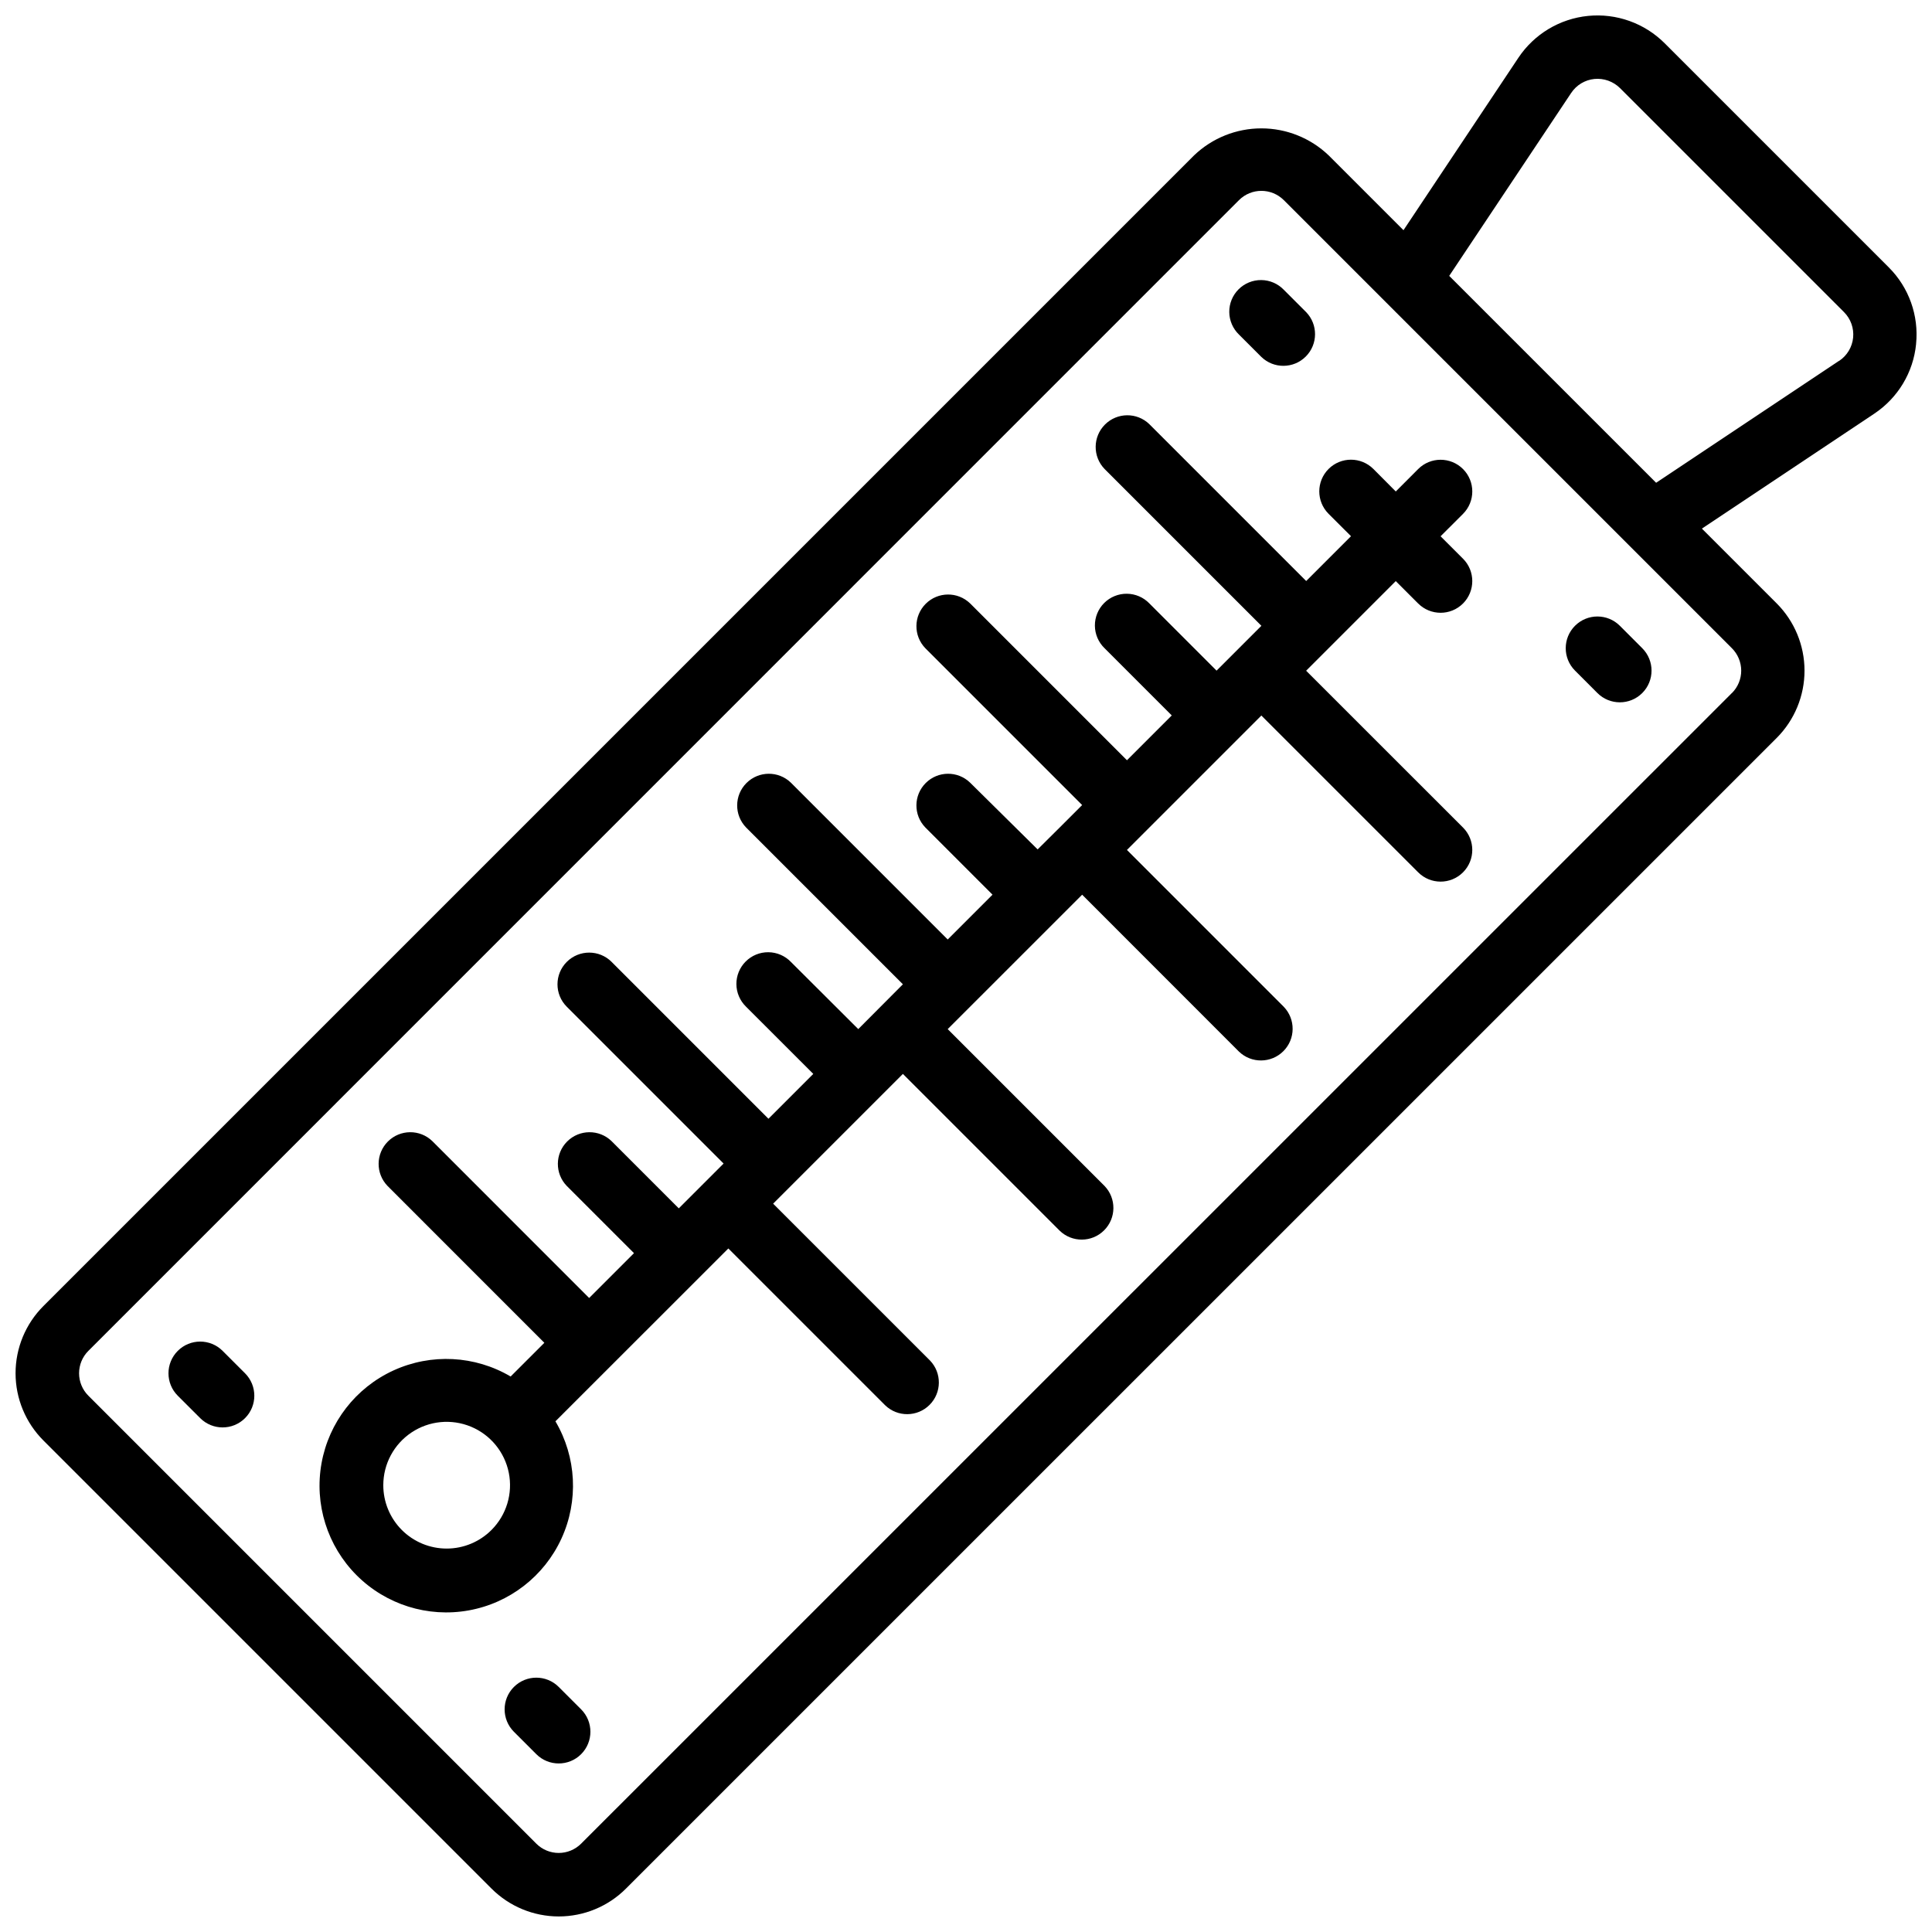
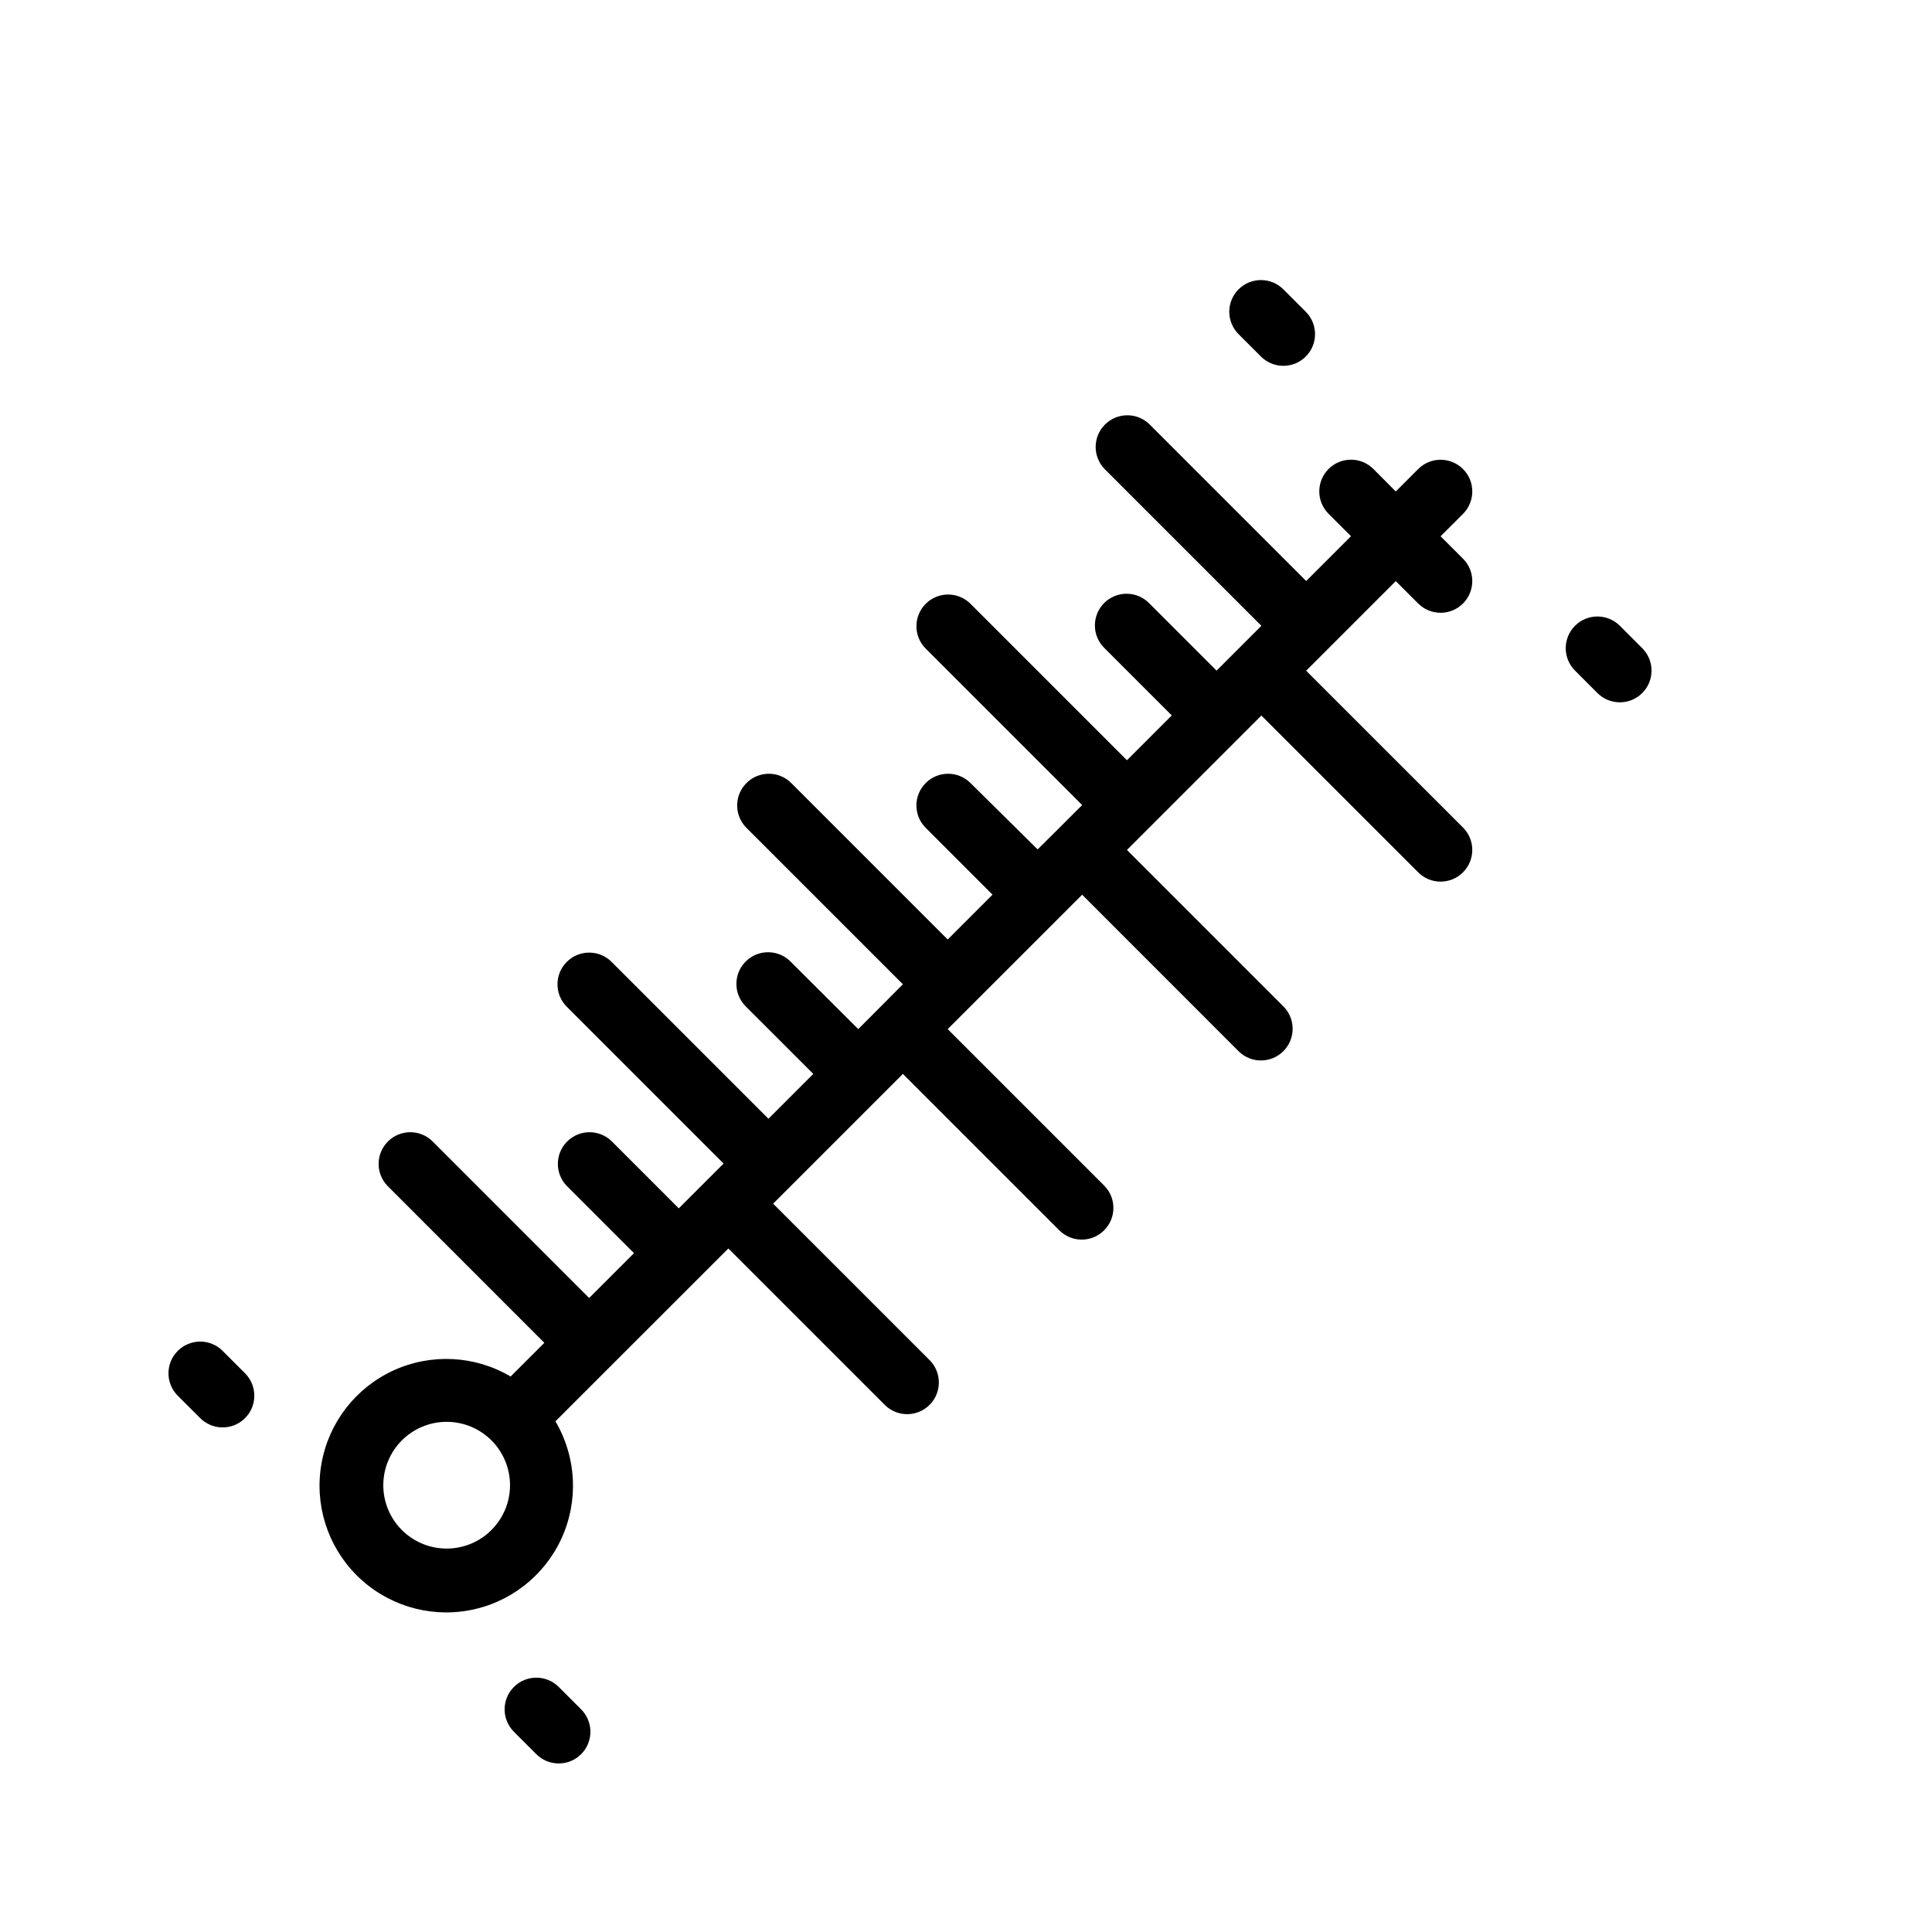
<svg xmlns="http://www.w3.org/2000/svg" width="800px" height="800px" version="1.1" viewBox="144 144 512 512">
  <defs>
    <clipPath id="a">
-       <path d="m148.09 148.09h503.81v503.81h-503.81z" />
-     </clipPath>
+       </clipPath>
  </defs>
  <path d="m507.96 268.28c-3.281-3.277-8.598-3.277-11.879 0.004-3.277 3.281-3.277 8.598 0.004 11.879l5.945 5.938-11.875 11.875-41.562-41.562v-0.004c-3.293-3.184-8.531-3.137-11.77 0.102-3.238 3.238-3.285 8.477-0.102 11.77l41.562 41.562-11.883 11.883-17.809-17.816c-1.562-1.621-3.715-2.543-5.965-2.562-2.254-0.02-4.418 0.863-6.012 2.457s-2.477 3.758-2.457 6.012c0.02 2.25 0.941 4.402 2.562 5.965l17.809 17.816-11.871 11.875-41.562-41.562h-0.004c-3.293-3.184-8.531-3.137-11.77 0.102-3.238 3.238-3.285 8.477-0.102 11.77l41.562 41.562-5.879 5.879-5.918 5.879-17.895-17.691c-3.293-3.184-8.531-3.137-11.77 0.102-3.238 3.238-3.285 8.477-0.102 11.77l17.809 17.816-11.875 11.875-41.562-41.562c-3.297-3.184-8.531-3.137-11.77 0.102-3.242 3.238-3.285 8.477-0.105 11.77l41.562 41.562-11.828 11.875-17.859-17.809c-1.566-1.621-3.715-2.543-5.969-2.562-2.25-0.02-4.418 0.867-6.008 2.461-1.594 1.59-2.481 3.758-2.461 6.008 0.02 2.254 0.945 4.402 2.562 5.969l17.816 17.809-11.879 11.883-41.562-41.562v-0.004c-3.281-3.281-8.602-3.285-11.883-0.008-3.285 3.277-3.289 8.598-0.008 11.883l41.562 41.562-11.875 11.875-17.816-17.816v-0.004c-3.293-3.18-8.531-3.137-11.77 0.102-3.238 3.242-3.285 8.477-0.102 11.773l17.816 17.816-11.883 11.883-41.562-41.574c-3.293-3.18-8.531-3.137-11.77 0.102-3.238 3.242-3.285 8.477-0.102 11.773l41.562 41.574-8.934 8.934c-9.473-5.586-21.074-6.18-31.066-1.598-9.996 4.586-17.109 13.773-19.051 24.594-1.945 10.824 1.535 21.91 9.309 29.684 7.773 7.773 18.859 11.254 29.684 9.309 10.82-1.941 20.008-9.055 24.594-19.051 4.582-9.992 3.988-21.594-1.598-31.066l45.824-45.805 41.555 41.555c3.293 3.184 8.531 3.137 11.77-0.102 3.242-3.238 3.285-8.477 0.105-11.77l-41.559-41.555 34.387-34.387 41.555 41.555c3.297 3.184 8.531 3.137 11.77-0.102 3.242-3.238 3.285-8.477 0.105-11.77l-41.555-41.555 35.629-35.621 41.551 41.574c3.297 3.18 8.531 3.133 11.773-0.105 3.238-3.238 3.281-8.477 0.102-11.77l-41.555-41.562 35.621-35.621 41.562 41.555c3.277 3.281 8.594 3.285 11.875 0.004 3.281-3.277 3.285-8.594 0.004-11.875l-41.574-41.555 23.754-23.754 5.938 5.938 0.004-0.004c3.277 3.281 8.594 3.281 11.875 0.004 3.281-3.277 3.285-8.598 0.004-11.875l-5.945-5.938 5.945-5.938c3.281-3.281 3.281-8.602 0-11.883s-8.602-3.281-11.879 0l-5.938 5.945zm-233.71 281.18c-3.148 3.152-7.418 4.926-11.875 4.926-4.457 0-8.73-1.77-11.879-4.918-3.152-3.152-4.922-7.426-4.918-11.879 0-5.609 2.801-10.844 7.465-13.961 4.66-3.113 10.57-3.695 15.75-1.551 5.184 2.144 8.949 6.734 10.047 12.234 1.098 5.5-0.625 11.184-4.59 15.148z" />
  <path d="m478.27 238.59c3.297 3.184 8.531 3.137 11.77-0.102 3.242-3.238 3.285-8.477 0.105-11.77l-5.938-5.938c-1.566-1.621-3.715-2.543-5.969-2.562-2.25-0.02-4.418 0.863-6.008 2.457-1.594 1.594-2.481 3.758-2.461 6.012 0.02 2.25 0.945 4.402 2.562 5.965z" />
  <path d="m567.33 327.66c3.277 3.281 8.598 3.285 11.879 0.008 3.285-3.277 3.289-8.598 0.008-11.883l-5.938-5.945 0.004 0.004c-3.281-3.285-8.598-3.289-11.883-0.012-3.285 3.281-3.289 8.598-0.008 11.883z" />
  <path d="m202.99 501.99c-3.285-3.281-8.605-3.273-11.887 0.012-3.277 3.285-3.273 8.605 0.012 11.883l5.945 5.938c3.285 3.281 8.605 3.277 11.883-0.008 3.277-3.281 3.273-8.602-0.008-11.883z" />
  <path d="m292.07 591.06c-3.281-3.281-8.598-3.281-11.879-0.004-3.281 3.281-3.281 8.598-0.004 11.879l5.938 5.938c3.277 3.281 8.598 3.281 11.879 0.004 3.277-3.281 3.281-8.598 0.004-11.879z" />
  <g clip-path="url(#a)">
    <path d="m651.78 235.14c0.762-7.516-1.902-14.973-7.254-20.305l-59.367-59.367c-5.336-5.336-12.785-8-20.297-7.254s-14.293 4.82-18.48 11.102l-30.445 45.688-19.852-19.852c-4.797-4.578-11.176-7.133-17.809-7.133-6.633 0-13.012 2.555-17.809 7.133l-304.96 304.96c-4.727 4.723-7.383 11.133-7.383 17.816 0 6.684 2.656 13.094 7.383 17.82l118.75 118.75c4.727 4.727 11.133 7.379 17.816 7.379 6.68 0 13.09-2.652 17.812-7.379l304.97-304.95c4.715-4.731 7.359-11.137 7.359-17.816 0-6.676-2.644-13.082-7.359-17.812l-19.832-19.832 45.68-30.465c6.281-4.18 10.355-10.961 11.082-18.473zm-48.812 92.516-304.96 304.93c-1.578 1.578-3.715 2.465-5.941 2.465-2.231 0-4.367-0.887-5.941-2.465l-118.71-118.71c-1.578-1.574-2.461-3.711-2.461-5.941 0-2.227 0.883-4.363 2.461-5.938l304.93-304.96c3.281-3.277 8.594-3.277 11.875 0l118.75 118.75c1.578 1.574 2.465 3.711 2.469 5.941 0 2.227-0.883 4.363-2.461 5.941zm28.406-88.039-48.484 32.32-54.836-54.824 32.328-48.484c1.395-2.098 3.656-3.457 6.164-3.703 2.5-0.238 4.981 0.648 6.766 2.418l59.367 59.367c1.777 1.777 2.664 4.258 2.418 6.762-0.246 2.504-1.602 4.762-3.695 6.16z" />
  </g>
</svg>